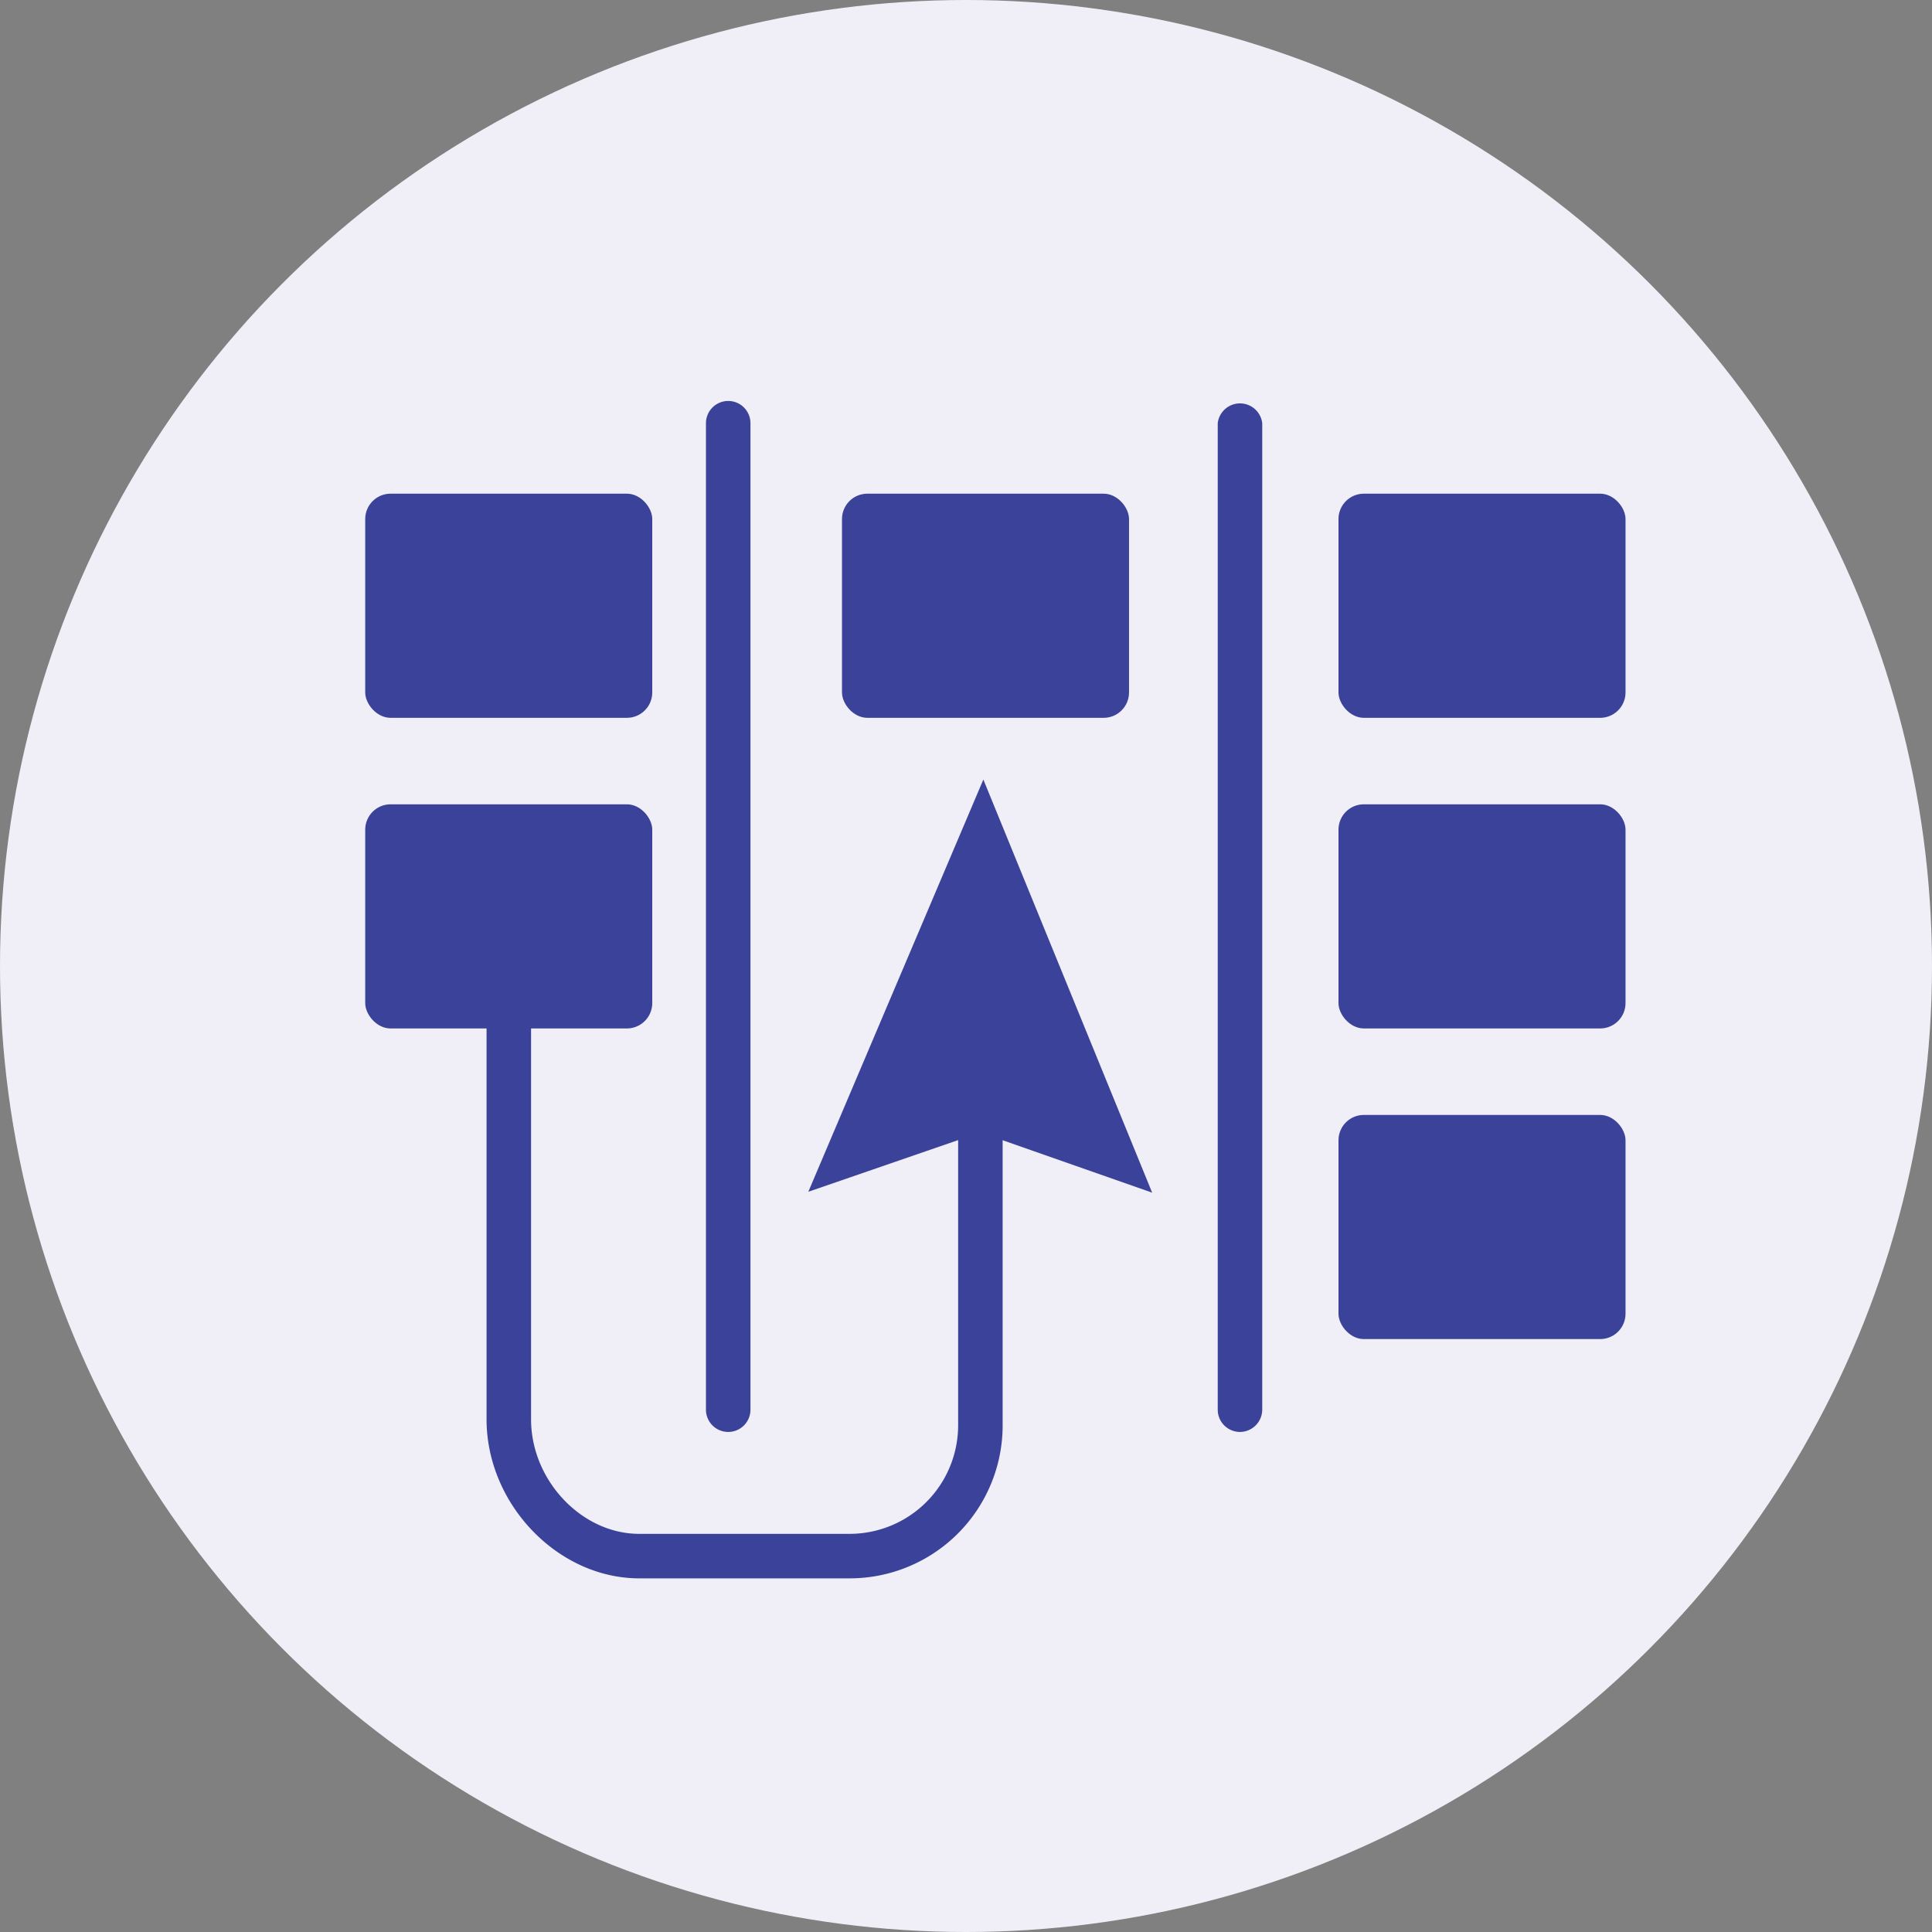
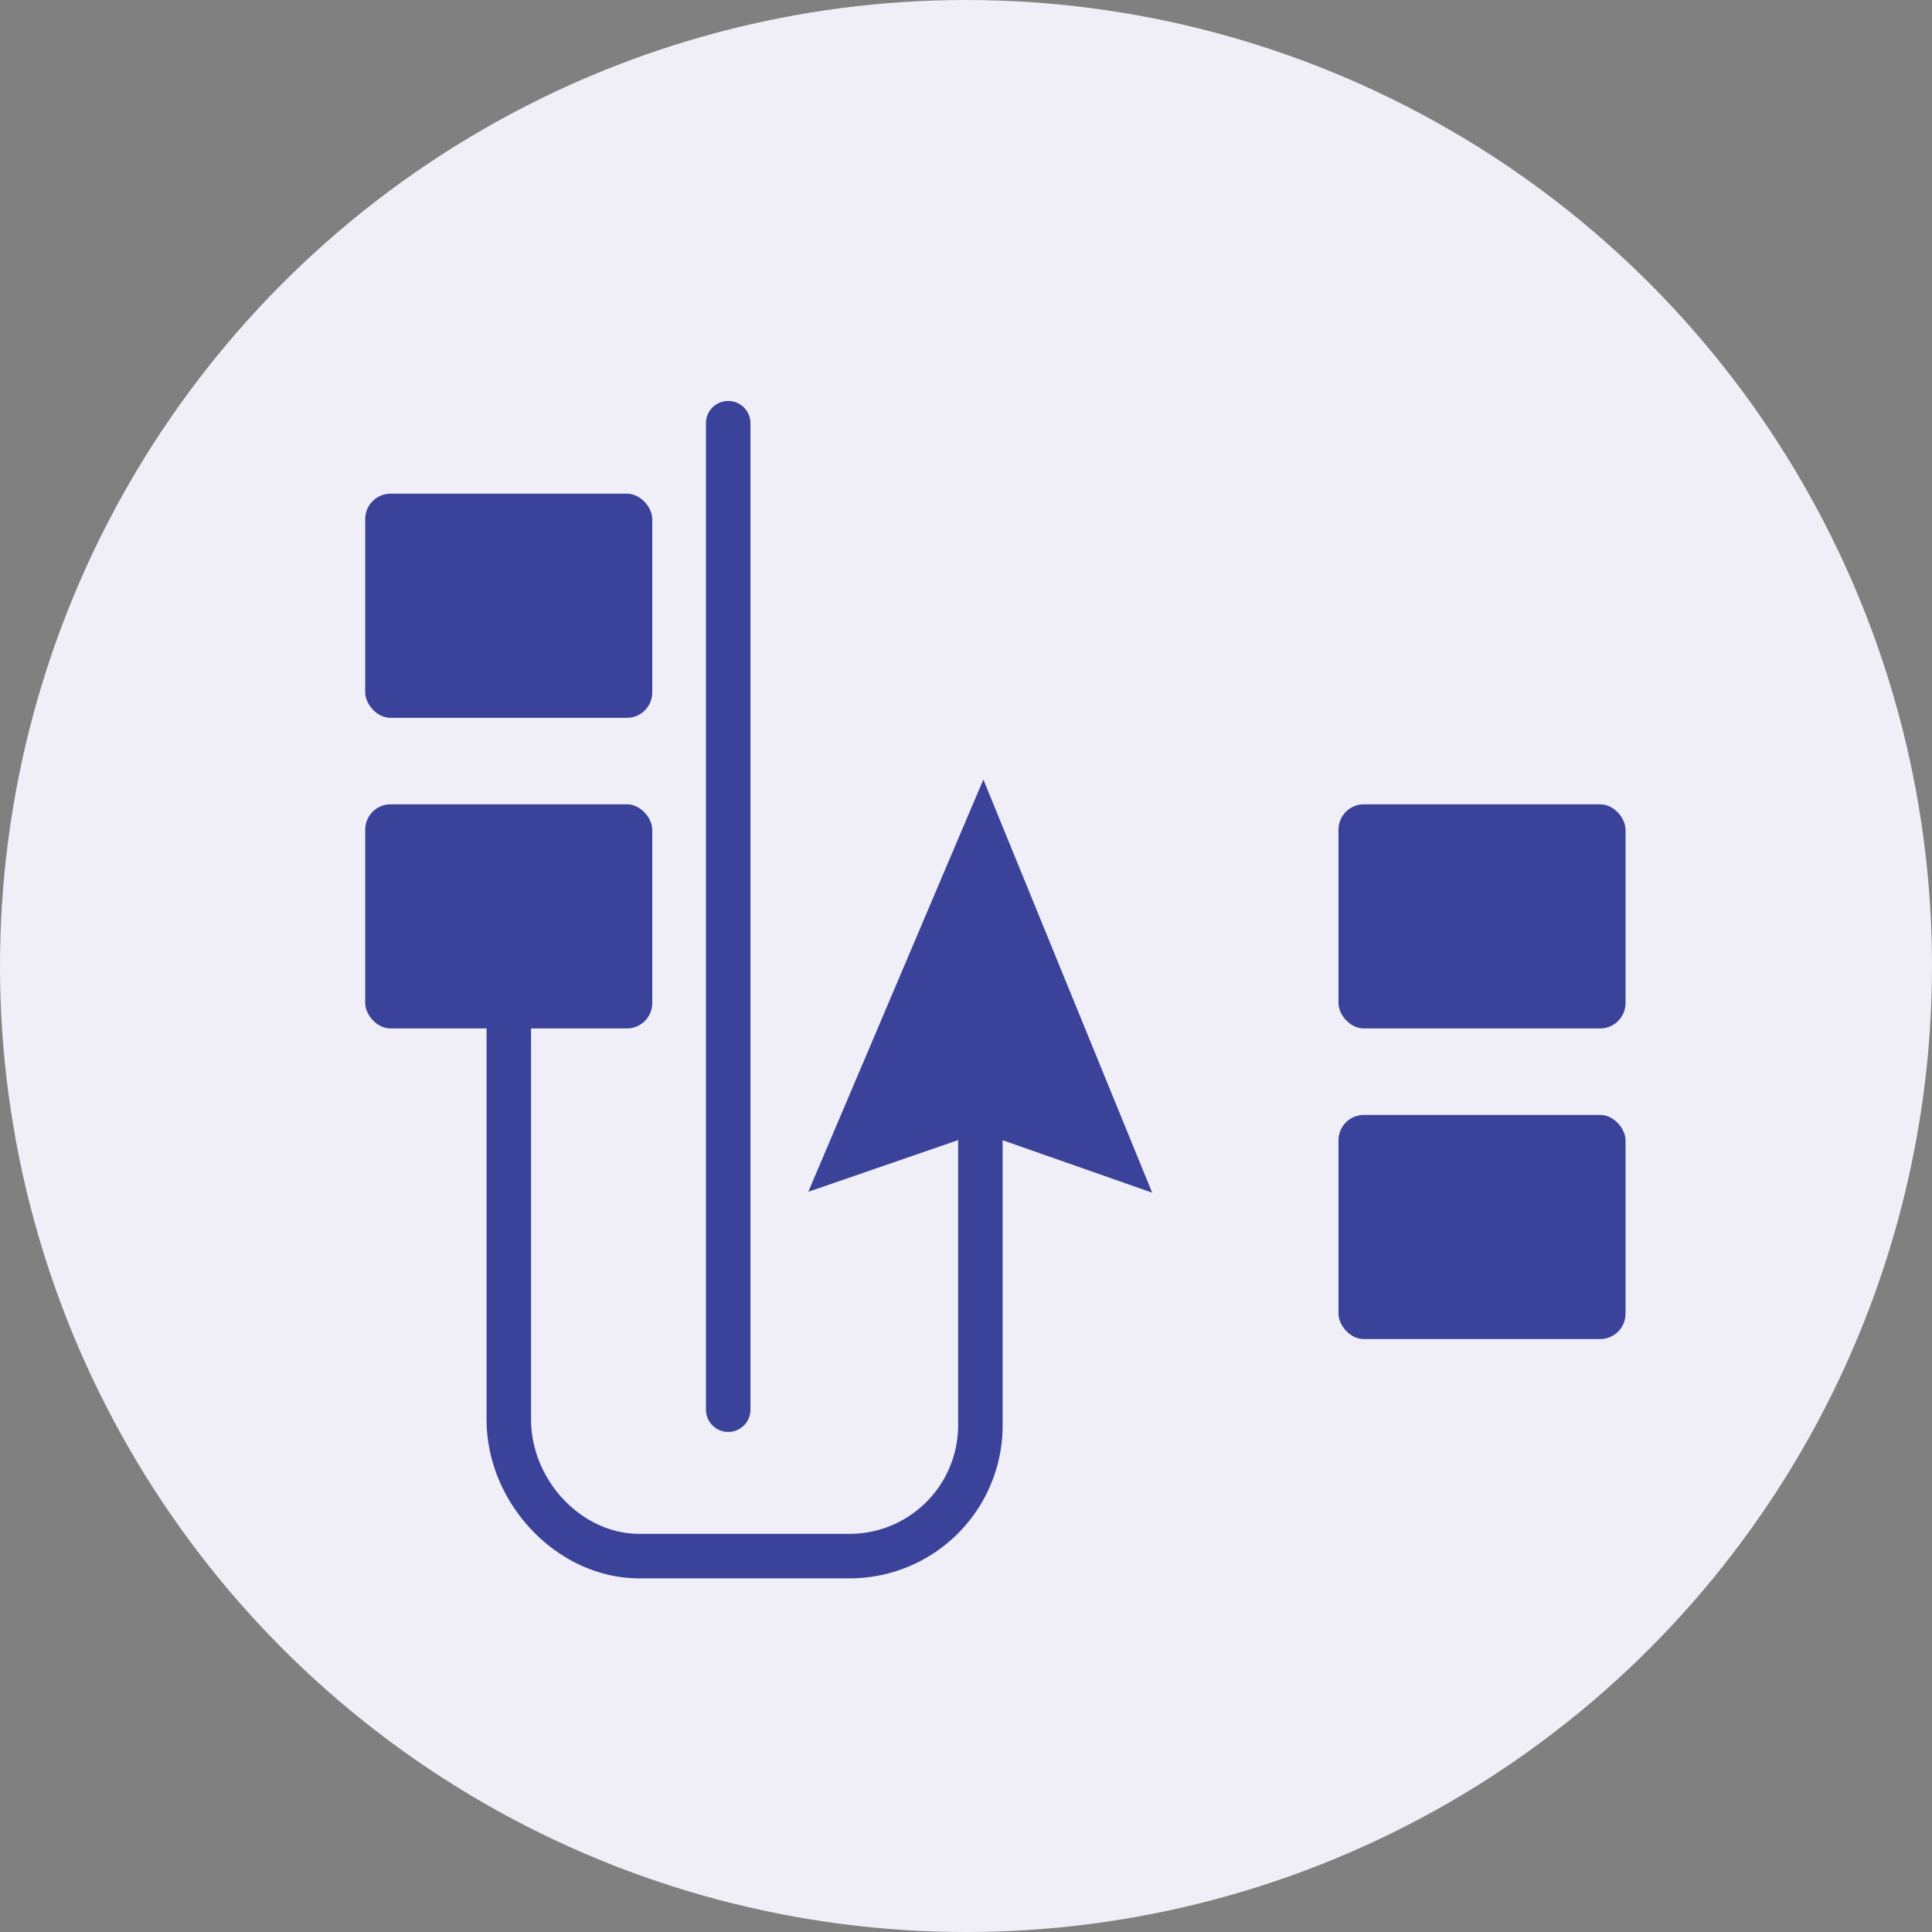
<svg xmlns="http://www.w3.org/2000/svg" viewBox="0 0 130.24 130.24">
  <rect x="0" y="0" width="130.24" height="130.24" fill="#808080" stroke="none" />
  <g id="Layer_2" data-name="Layer 2">
    <g id="Icons">
      <circle cx="65.12" cy="65.12" r="65.12" fill="#f0eff7" />
      <g id="KANBAN">
-         <line x1="49.09" y1="28.53" x2="49.09" y2="95.03" fill="#3a429a" />
        <path d="M49.09,96.53a1.5,1.5,0,0,1-1.5-1.5V28.53a1.5,1.5,0,0,1,3,0V95A1.5,1.5,0,0,1,49.09,96.53Z" fill="#3a429a" />
-         <line x1="83.59" y1="28.53" x2="83.59" y2="95.03" fill="#3a429a" />
-         <path d="M83.59,96.53a1.5,1.5,0,0,1-1.5-1.5V28.53a1.51,1.51,0,0,1,3,0V95A1.51,1.51,0,0,1,83.59,96.53Z" fill="#3a429a" />
        <rect x="24.62" y="33.28" width="19.35" height="15.11" rx="1.71" fill="#3a429a" />
        <rect x="24.62" y="54.22" width="19.35" height="15.11" rx="1.71" fill="#3a429a" />
-         <rect x="56.76" y="33.28" width="19.35" height="15.11" rx="1.71" fill="#3a429a" />
-         <rect x="90.23" y="33.28" width="19.35" height="15.11" rx="1.71" fill="#3a429a" />
        <rect x="90.23" y="54.22" width="19.35" height="15.11" rx="1.71" fill="#3a429a" />
        <rect x="90.23" y="75.16" width="19.35" height="15.11" rx="1.71" fill="#3a429a" />
        <path d="M57.29,106.4H43.09c-5.48,0-10.29-5-10.29-10.72V67.38h3v28.3c0,4.11,3.41,7.72,7.29,7.72h14.2a7.32,7.32,0,0,0,7.3-7.3V72.66h3V96.1A10.31,10.31,0,0,1,57.29,106.4Z" fill="#3a429a" />
        <polygon points="66.29 52.55 54.49 80.34 66.09 76.34 77.67 80.4 66.29 52.55" fill="#3a429a" />
      </g>
    </g>
  </g>
</svg>